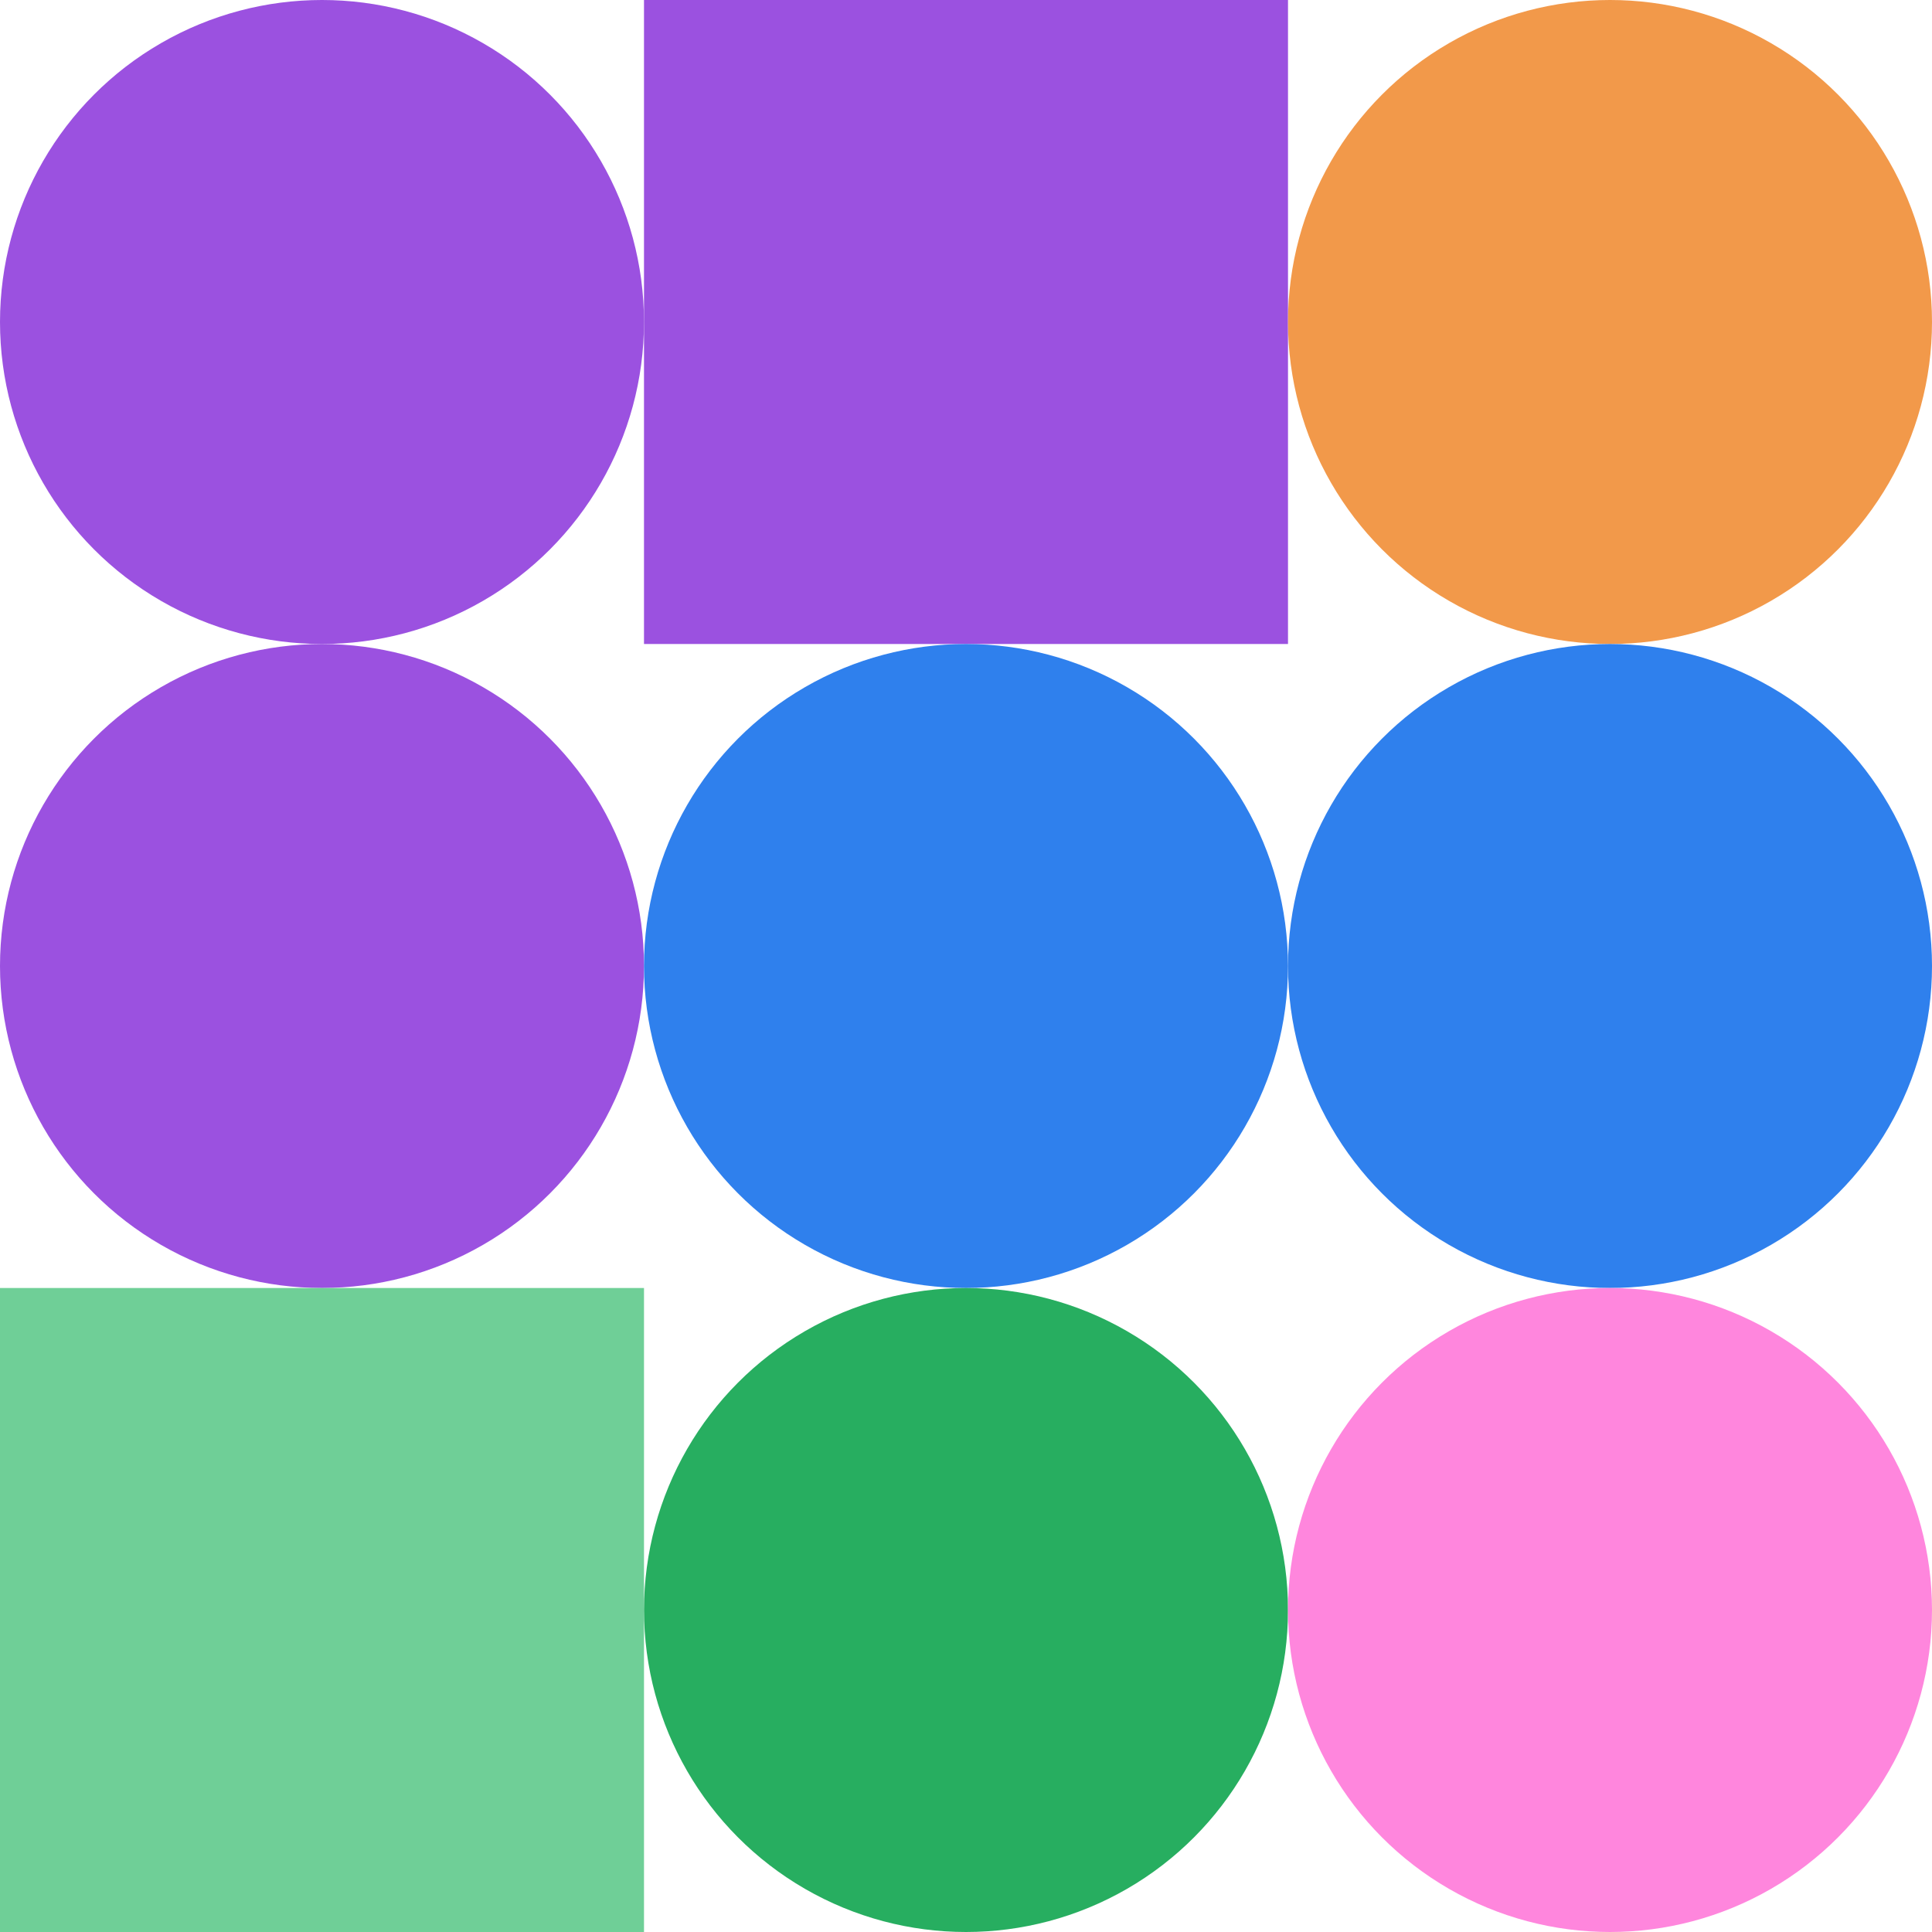
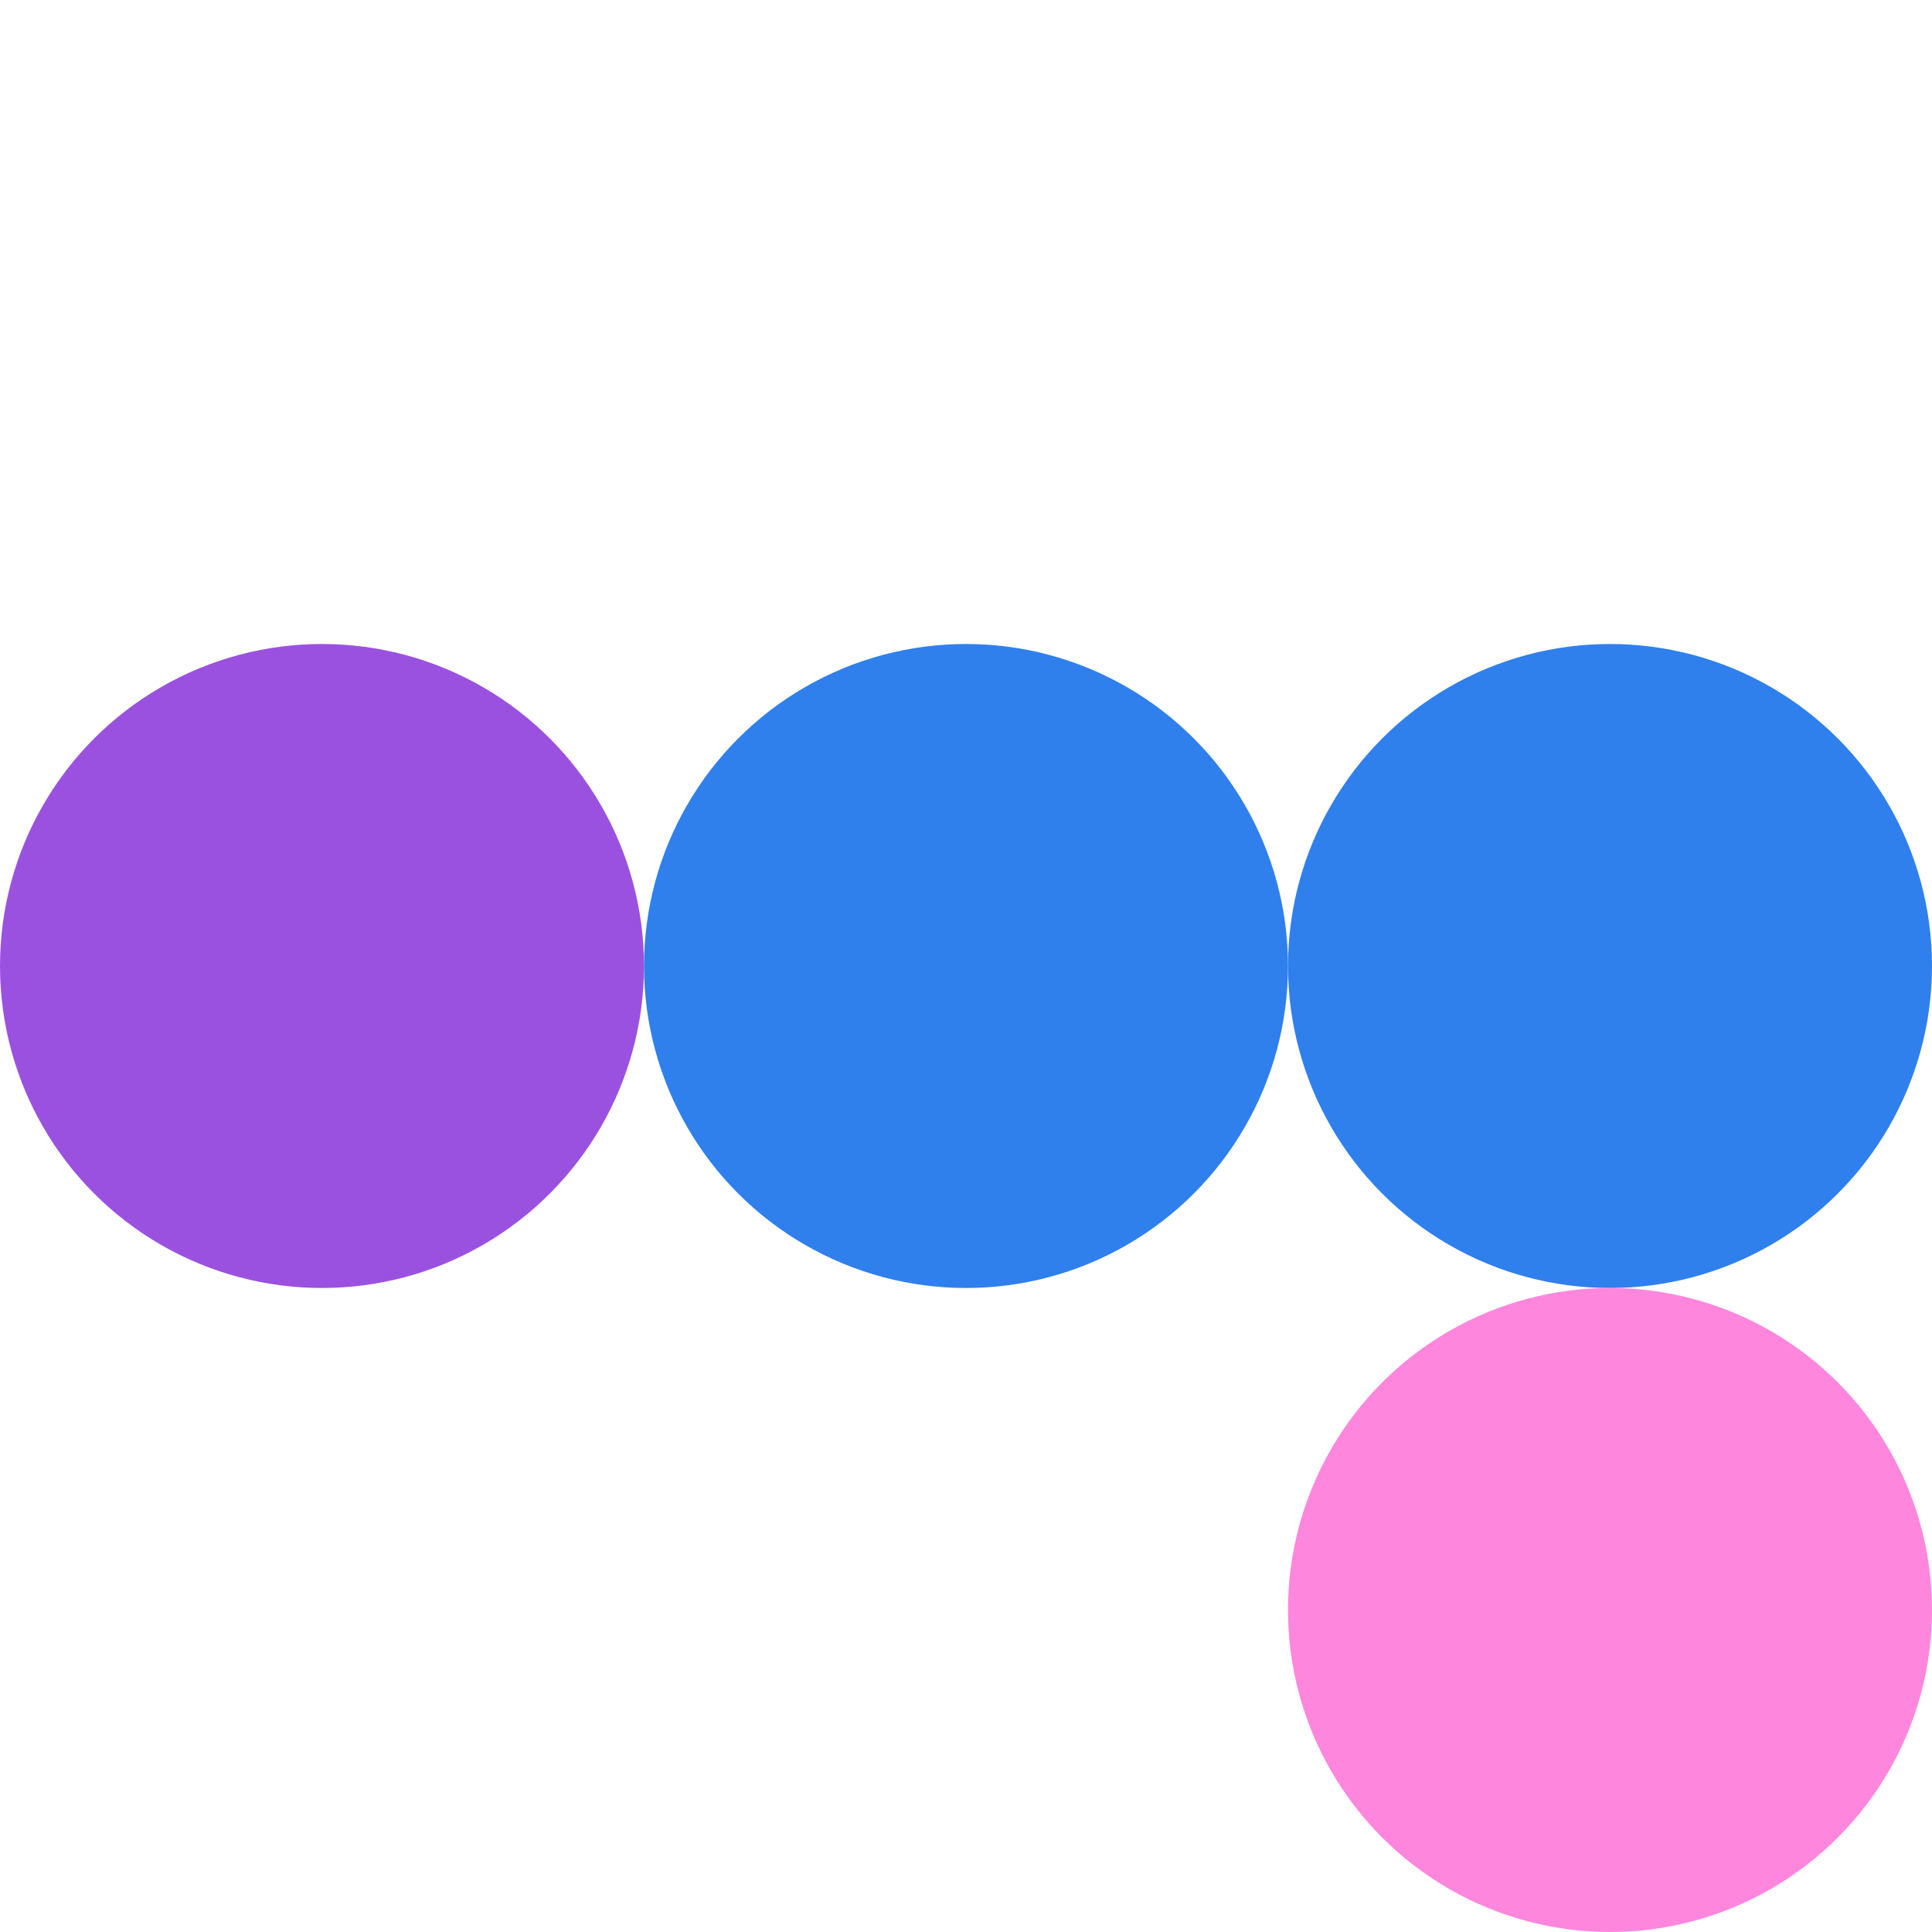
<svg xmlns="http://www.w3.org/2000/svg" viewbox="0 0 900 900" width="900" height="900">
-   <circle fill="#9b51e0" cx="150" cy="150" r="150" width="300" height="300" />
-   <rect fill="#9b51e0" x="300" y="0" width="300" height="300" />
-   <circle fill="#f2994a" cx="750" cy="150" r="150" width="300" height="300" />
  <circle fill="#9b51e0" cx="150" cy="450" r="150" width="300" height="300" />
  <circle fill="#2f80ed" cx="450" cy="450" r="150" width="300" height="300" />
  <circle fill="#2f80ed" cx="750" cy="450" r="150" width="300" height="300" />
-   <rect fill="#6fcf97" x="0" y="600" width="300" height="300" />
-   <circle fill="#27ae60" cx="450" cy="750" r="150" width="300" height="300" />
  <circle fill="#ff86dd" cx="750" cy="750" r="150" width="300" height="300" />
</svg>